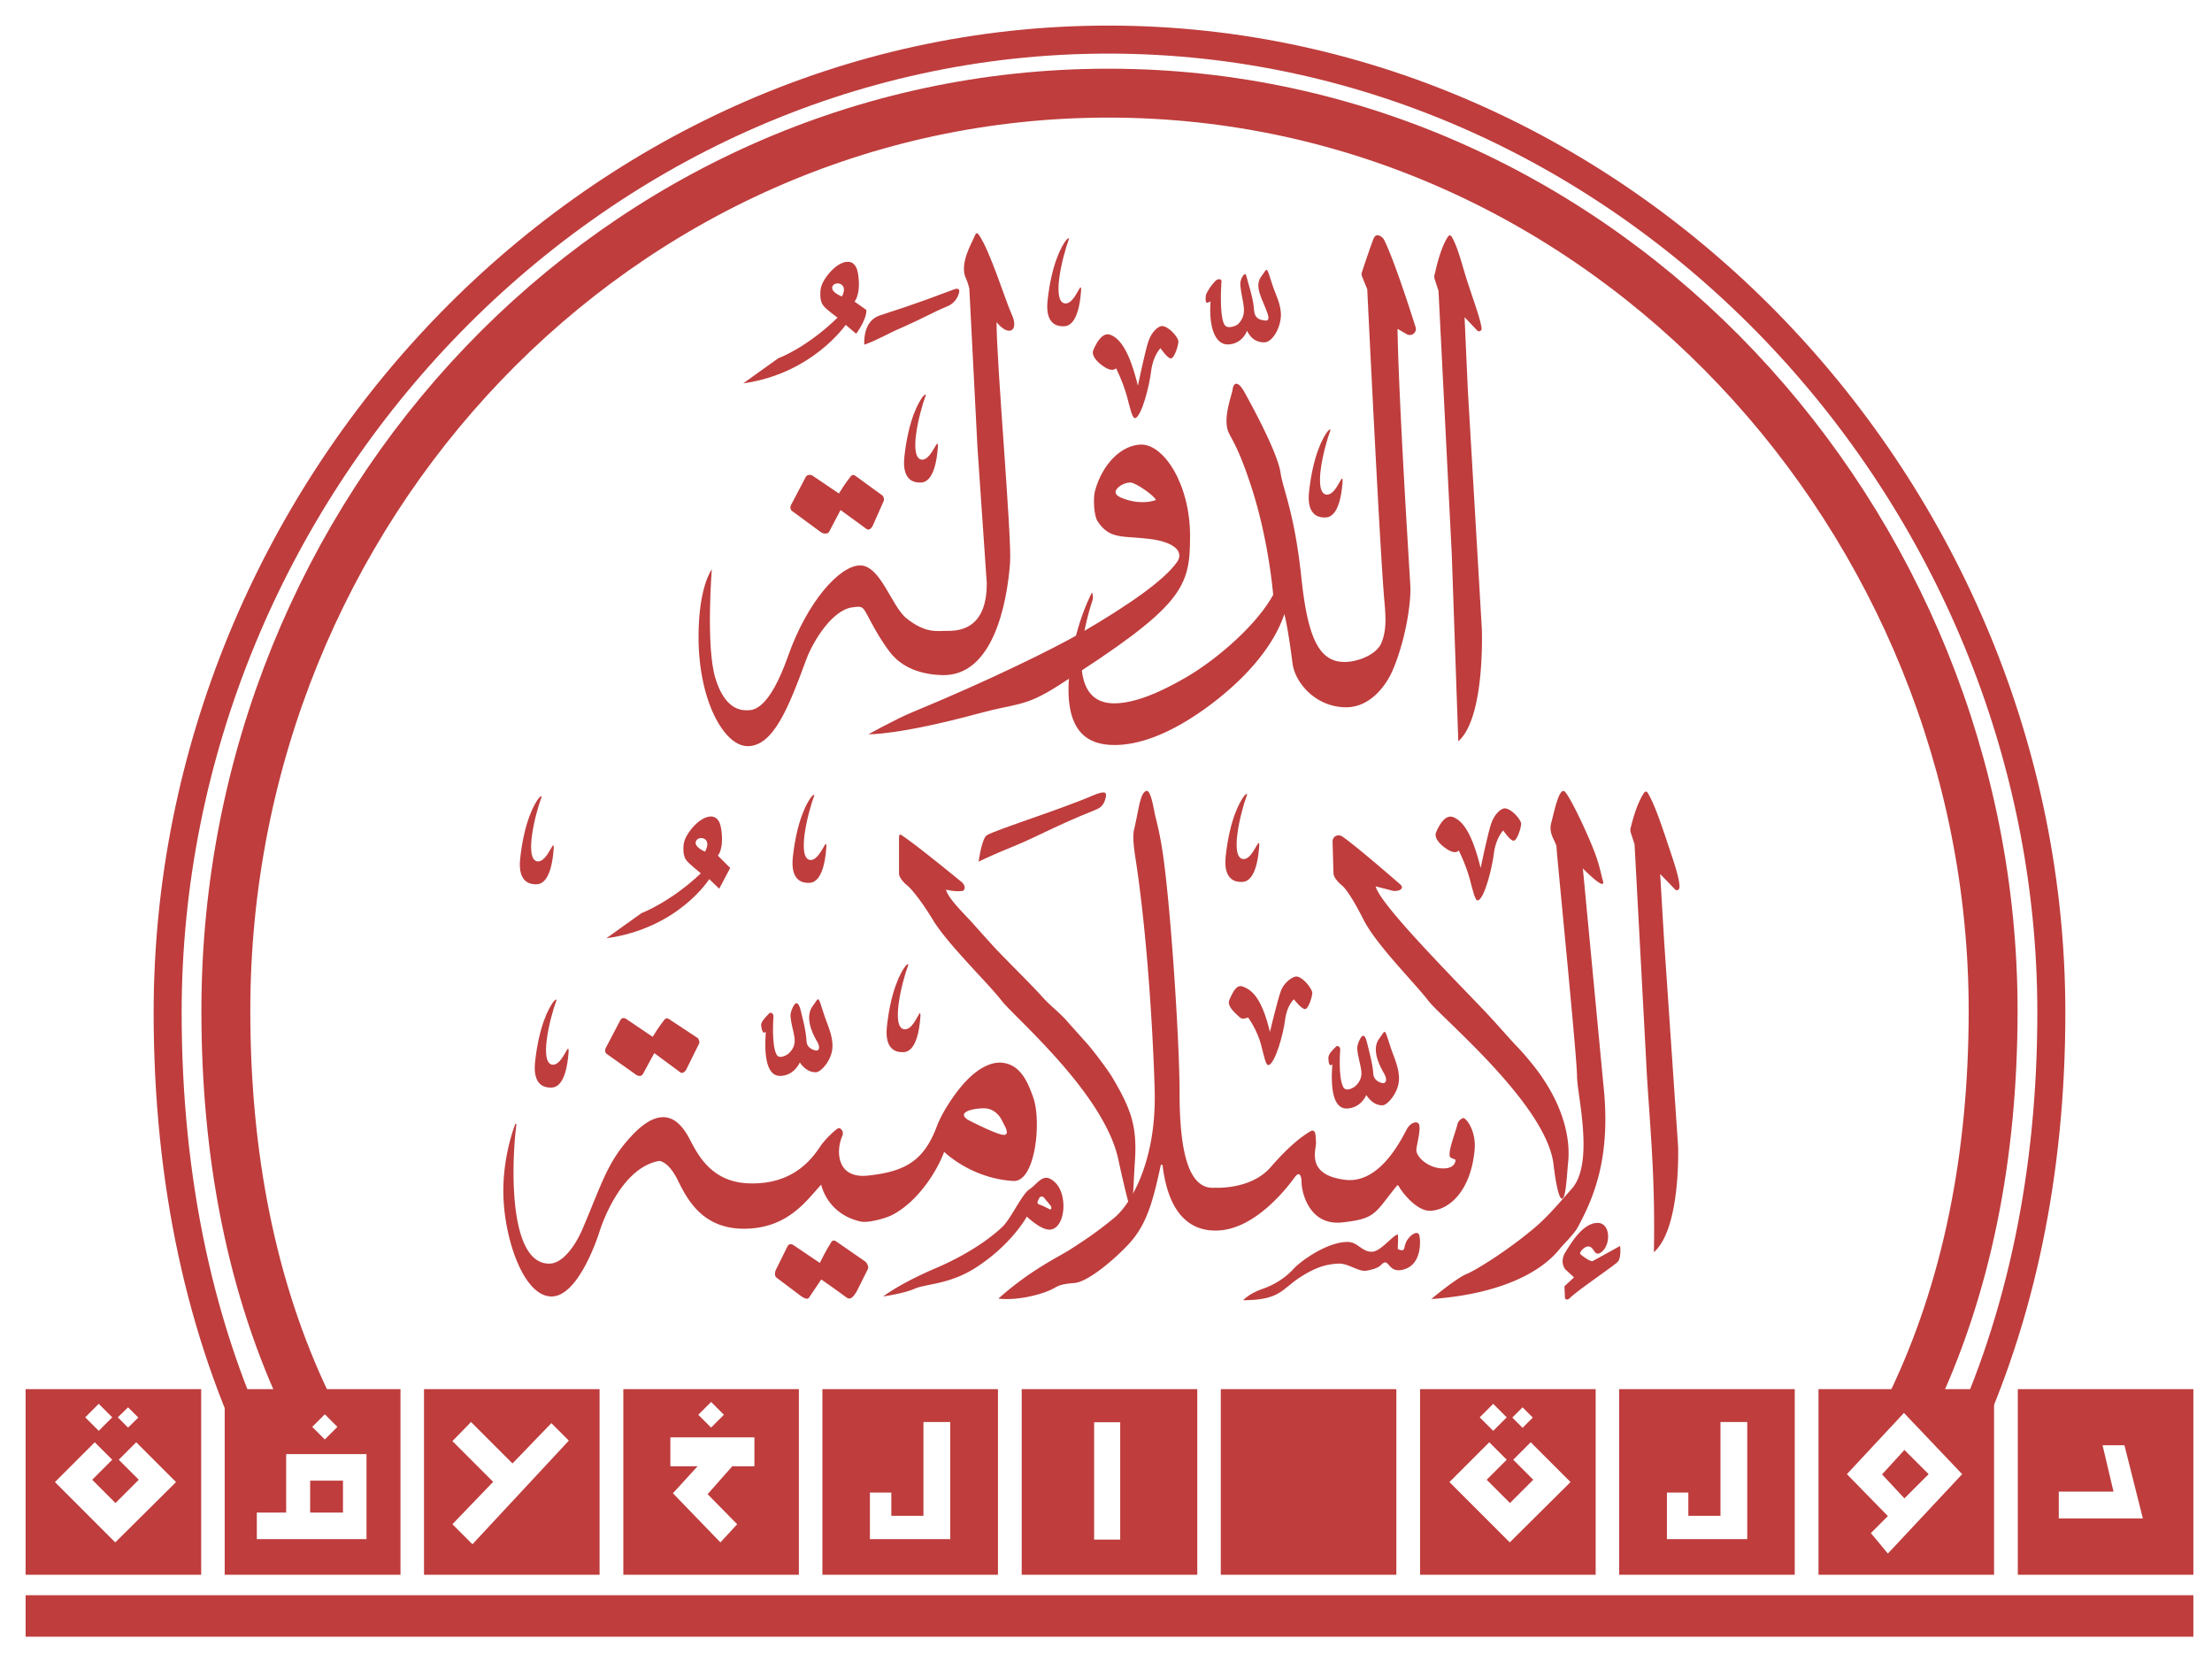
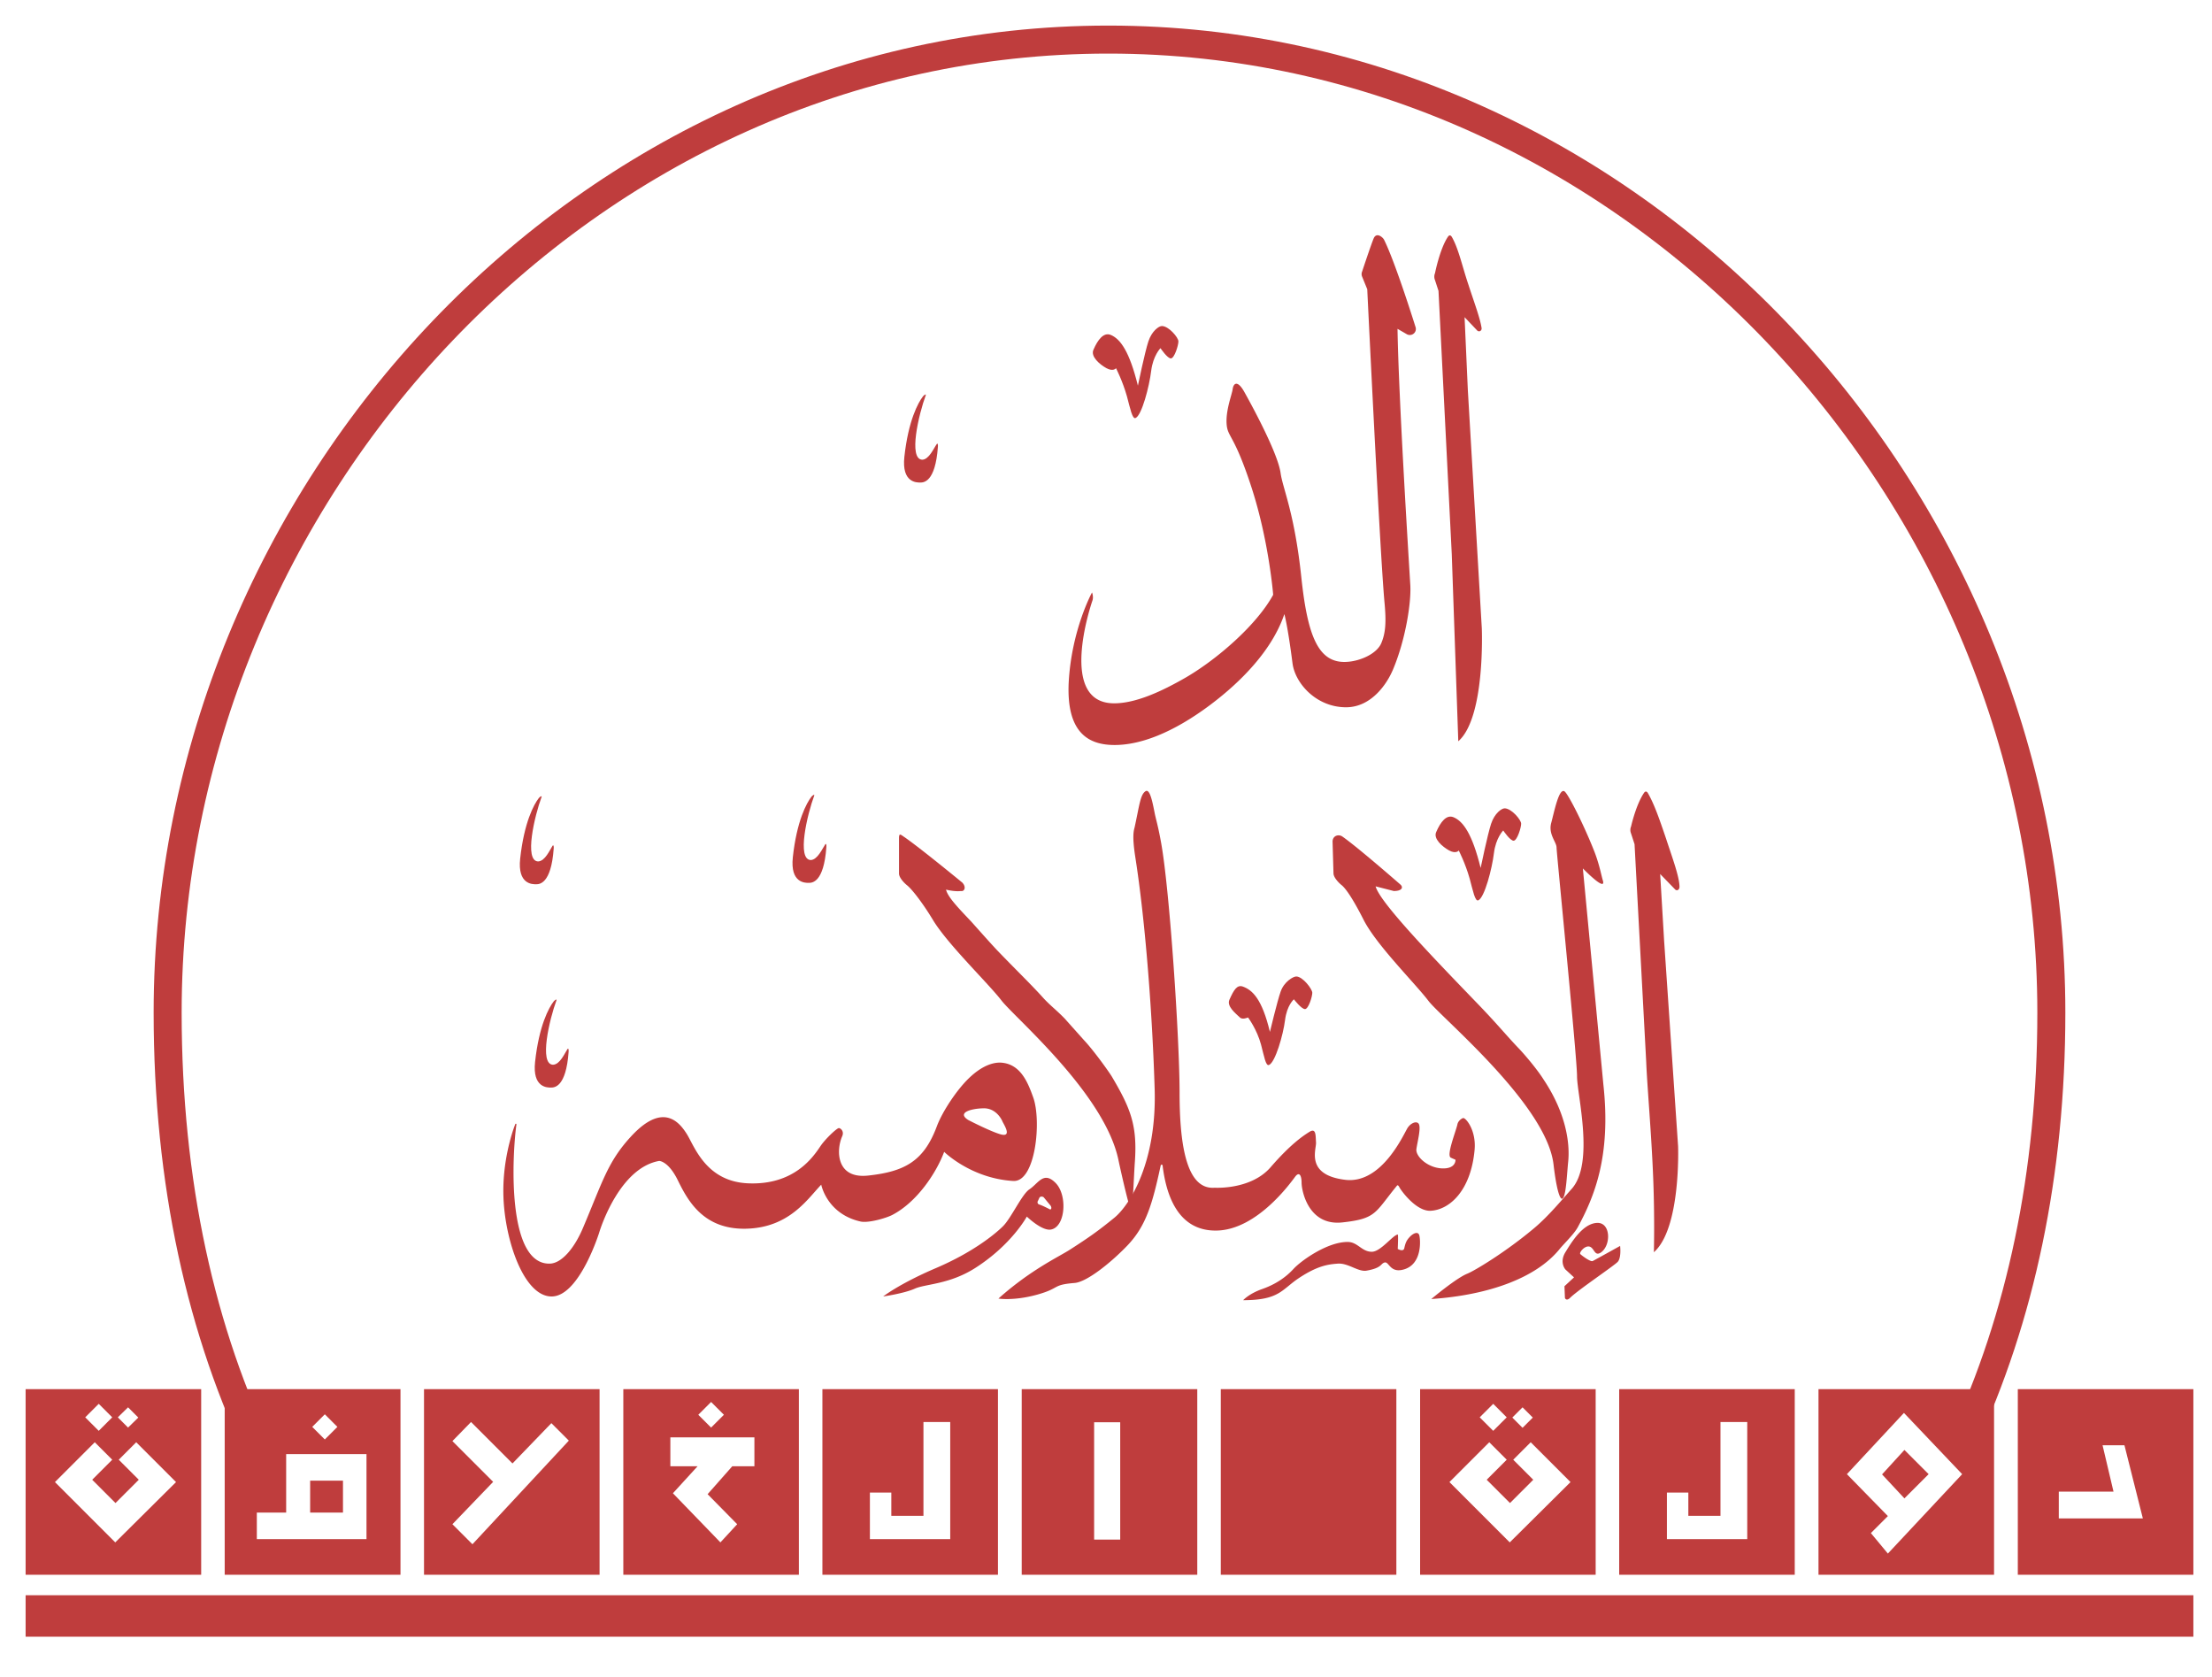
<svg xmlns="http://www.w3.org/2000/svg" xmlns:xlink="http://www.w3.org/1999/xlink" width="950" height="720">
  <g fill="none" stroke="#bf3d3d" stroke-miterlimit="10">
-     <path d="M132 603.3C107.9 553.1 97 495.8 97 434 97 218.3 265.6 40 476 40c213.1 0 380 183.6 380 394 0 61.9-11.1 119.3-35.4 169.5" stroke-width="21" />
    <path d="M112.8 626.6C86.3 572.2 72 507.8 72 434.8 72 211.1 252.3 17 476 17s405 194.1 405 417.8c0 69.3-13.3 131.2-38 184.2" stroke-width="12.03" />
  </g>
  <g fill="#bf3d3d">
    <path d="M11 685h931v17.8H11zm855.6-88.5v79.7H942v-79.7h-75.4zm17.6 55.5v-11.5h23.5l-4.7-19.9h9.4l7.9 31.4h-36.1zm-66.3-8.6l10.4-10.4-10.4-10.4-9.6 10.5zM781 596.5v79.7h75.4v-79.7H781zm29.8 70.6l-7.3-8.8 7.3-7.3-17.6-18 24.5-26.3 25 26.3-31.9 34.1zm-115.4-70.6v79.7h75.4v-79.7h-75.4zm55 64.4h-34.5v-20h9.2v10h13.8v-40.3h11.5v50.3zm-140.5-64.4v79.7h75.4v-79.7h-75.4zm44 7.8l4.4 4.4-4.4 4.4-4.4-4.4 4.4-4.4zm-12.6-1.5l5.8 5.8-5.8 5.8-5.8-5.8 5.8-5.8zm7.1 59.5l-25.9-25.9 17.1-17.1 7.5 7.5-8.6 8.6 10 10 10-10-8.6-8.6 7.5-7.5 17.1 17.1-26.1 25.9zm-124.1-65.8h75.4v79.7h-75.4zm-85.5 0v79.7h75.4v-79.7h-75.4zm42.3 64.6h-11.2v-50.4h11.2v50.4zm-127.9-64.6v79.7h75.4v-79.7h-75.4zm54.9 64.4h-34.5v-20h9.2v10h13.8v-40.3h11.5v50.3zm-140.4-64.4v79.7h75.4v-79.7h-75.4zm37.7 5.5l5.5 5.5-5.5 5.5-5.5-5.5 5.5-5.5zm18.6 27.6h-9.5l-10.6 12 12.7 12.9-7.2 7.8-20.4-21.1 10.6-11.6h-11.7v-12.4H324v12.4zm-141.9-33.1v79.7h75.4v-79.7h-75.4zm20.8 66.6l-8.6-8.6 17.5-18.2-17.5-17.5 8-8.2 17.8 17.8 16.7-17.3 7.5 7.5-41.4 44.5zm-69.7-27.3h14.1v13.7h-14.1zm-36.7-39.3v79.7H172v-79.7H96.5zm43 10.8l5.4 5.4-5.4 5.4-5.4-5.4 5.4-5.4zm17.9 53.6h-47.1v-11.4h12.6v-25.1h34.5v36.5zM11 596.5v79.7h75.4v-79.7H11zm44 7.8l4.4 4.4L55 613l-4.4-4.4 4.4-4.3zm-12.6-1.5l5.8 5.8-5.8 5.8-5.8-5.8 5.8-5.8zm7.1 59.5l-25.9-25.9 17.1-17.1 7.5 7.5-8.6 8.6 10 10 10-10-8.6-8.6 7.5-7.5 17.1 17.1-26.1 25.9zm304.9-299.7c.4-.6.6.2.5 1.2-1.1 15.3-6.2 15.3-7.6 15.3-1.5 0-8 .1-6.8-11 1.7-15.6 5.9-23.3 8-26 .4-.5 1.4-1.2 1.2-.5-3 8.1-7.6 27.5-1.5 27.7 2.9-.1 5-4.9 6.2-6.7zm47.9-171.9c.4-.6.6.2.5 1.2-1.1 15.3-6.2 15.3-7.6 15.3-1.5 0-8 .1-6.8-11 1.7-15.6 5.9-23.3 8-26 .4-.5 1.4-1.2 1.2-.5-3 8.1-7.6 27.5-1.5 27.7 2.9-.1 4.9-4.9 6.2-6.7z" />
    <use xlink:href="#B" />
    <use xlink:href="#C" />
    <use xlink:href="#C" x="6.4" y="87.3" />
-     <path d="M394.8 435.3c.4-.6.6.2.5 1.2-1.1 15.3-6.2 15.3-7.6 15.3-1.5 0-8 .1-6.8-11 1.7-15.6 5.9-23.3 8-26 .4-.5 1.4-1.2 1.2-.5-3 8.1-7.6 27.5-1.5 27.7 3 0 5-4.8 6.2-6.7z" />
    <use xlink:href="#B" x="112.3" y="82.1" />
-     <path d="M540.3 362.2c.4-.6.6.2.5 1.2-1.1 15.3-6.2 15.3-7.6 15.3-1.5 0-8 .1-6.8-11 1.7-15.6 5.9-23.3 8-26 .4-.5 1.4-1.2 1.2-.5-3 8.1-7.6 27.5-1.5 27.7 2.9 0 4.9-4.9 6.2-6.7zm-15.7-241.4s-1.1 14.2 1.2 18.5c1.2 2.3 5.2.6 5.9-.1 4.6-4.6 1.7-9.2 1-16.6-.2-2 .8-4 1.6-4.7.3-.3.7-.5 1 .7.6 2.6 2.9 9.3 3.2 13.7.2 3 .8 4.9 4.5 5.3 1.4.2 2.3-.1 1.4-2.9-2.1-6.2-6-11.6-2.7-16 2.7-3.5 2-5.1 4.7 3.4 1.3 4.2 4 8.7 3.7 13.9-.4 5.4-3.8 10.9-7 11-5.6.2-7.5-5-7.5-5s-1.9 5.6-8 5.9c-6 .3-8.5-8-7.7-18.5 0 0-.6.4-1.4.6-1 .2-.7-2.8-.6-3.3.3-1 1.9-3.9 4.3-6.3.9-.7 2.4-.8 2.4.4zm51 329.7s-1 12 1.3 16.3c1.2 2.3 4.7.1 5.4-.6 4.6-4.6 1.3-8.4.6-15.8-.2-2 1.6-5.4 2.3-5.6 1-.3 1.5 1.3 1.8 2.5.6 2.6 2.6 9.5 2.8 13.9.2 2.5 2.4 3.6 4 3.9 1.4.2 2.2-1.4.7-4-2.7-4.6-5.4-10.9-2.1-15.2 2.7-3.5 2-5.1 4.7 3.4 1.3 4.2 4.1 9.5 3.7 14.7-.4 5.4-4.8 10.4-6.9 10.6-4.4.3-7.1-4.4-7.1-4.4s-2.2 5.5-8.2 5.8-7.2-8.5-6.4-19c0 0 0 .2-.7.4-1 .2-1.1-3.4-.9-3.8.3-1 .6-1.7 3.1-4.1.6-.8 1.8-.1 1.9 1zm-243.4-14.2s-1 12.2 1.3 16.5c1.2 2.3 4.7.1 5.4-.6 4.6-4.6 1.3-8.4.6-15.8-.2-2 1.6-5.4 2.3-5.6 1-.3 1.7 1.5 2 2.7.6 2.6 2.3 8.4 2.6 13.7.1 2.5 2.4 3.6 4 3.9 1.4.2 2-1.4.5-3.9-2.7-4.6-5.1-10.9-1.8-15.3 2.7-3.5 2-5.1 4.7 3.4 1.3 4.2 4.1 9.5 3.7 14.7-.4 5.4-4.8 10.2-6.9 10.4-4.4.3-7.1-4.2-7.1-4.2s-2.2 5.5-8.2 5.8-7.2-8.5-6.4-19c0 0 0 .2-.7.4-1 .2-1.4-3.2-1.3-3.7.3-1 1-2.1 3.4-4.5.6-.8 1.8-.1 1.9 1.1zm-72.1 13.8l6.3-12c.5-1.2 1.8-1.1 2.5-.6l11.4 7.7c2.8-4.6 5.1-7.4 5.1-7.4.4-.6 1.2-.7 1.8-.3l12.4 8.2c.6.4 1 1.9.6 2.5l-5.5 11.1c-.4.7-1.5 2-2.6 1.1l-11.1-8.2-5 9.2c-.8 1-2.1.6-2.8.1l-12.4-8.8c-1.1-.6-1-2-.7-2.6zm73.1 95.2l5-10.1c.5-1.2 1.8-1.1 2.5-.6l11.4 7.7c2.4-5 5-9.1 5-9.1.4-.6 1.2-.7 1.8-.3l12.7 8.8c1.2 1 1.5 2.7 1.1 3.3l-4.7 9.4c-1.7 2.9-2.9 3.9-4.5 2.7-4-3-10.8-7.7-10.8-7.7l-5.3 7.9c-.8 1-2.7-.3-3.3-.7l-10.5-7.9c-1.2-.7-.7-2.8-.4-3.4zm6.5-328.4l6.3-12c.5-1.2 2.2-1.1 2.9-.7l11.4 7.7c2.8-4.6 5.1-7.4 5.1-7.4.4-.6 1.2-.7 1.8-.3l11.7 8.5c.6.4 1 1.9.6 2.5l-4.8 10.8c-.4.7-1.5 2-2.6 1.1L361 219l-5 9.5c-.8 1-2.5.6-3.2.2l-12.4-9.1c-1.2-.7-1-2.1-.7-2.7zm-31.4 150.5s2.8-2.8 1.4-11.7-9.7-4.9-14.3 2.4c-1.8 2.8-1.9 4.8-1.9 6.5 0 2.7.7 4.2 1.6 5.2 1.3 1.5 5.9 5.2 5.9 5.2-13.2 12.5-25.5 17.1-25.5 17.1l-15.1 10.8c31-4.3 44.2-25.4 44.2-25.4l4.3 4.1 4.7-8.9-5.3-5.3zm-5.5-1.7s-5.2-2.1-3.8-4.7c1.2-2.3 7.1-1.3 3.8 4.7zM367 129.5s2.9-3.1 1.5-12-9.7-4.9-14.3 2.4c-1.8 2.8-1.9 4.8-1.9 6.5 0 2.7.7 4.2 1.6 5.2 1.3 1.5 5.8 4.8 5.8 4.8-13.6 13.2-25.4 17.4-25.4 17.4l-15.1 10.8c29.6-4.1 44-25.1 44-25.1l4.5 3.8s4.5-5.9 4.4-10.2l-5.1-3.6zm-5.4-2.2s-5.3-1.9-4-4.5c1.3-2.3 7-1.1 4 4.5zm54.7-3.4l3.5 68.3 4 58.3c0 20.7-13.1 20.4-17.4 20.4s-8.9 1.1-17.1-5.4c-6.4-5.1-11.1-22.7-19.9-22.7s-22.7 15.6-30.9 38.8-14.9 23.4-17.6 23.4-9.6-.3-13.7-13.9c-4.1-13.7-1.5-46.6-1.5-46.6s-5.7 7.3-5.7 29c0 27.4 11 46.9 21.1 46.9 11.1 0 17.6-16.7 25.2-37.3 2.9-7.7 11-21.1 19.7-22.3 5.1-.7 4.4-.4 8.3 6.7 1.8 3.3 4.1 7.5 7.8 12.4 4 5.3 11.1 9.7 22.7 10 21.3.4 27.6-29.6 29-48.3.8-10.7-5.9-86.6-5.8-103.3 0 0 2.7 3.7 5.4 3.7s2.7-3.8 1.1-7c-2.4-5.1-9.3-27.3-14-34-.9-1.3-1.3-1.3-2.2 1s-6.6 11.7-3.3 17.9c.6 1.2 1.3 4 1.3 4zm73.7 67c-8.3.2-16.5 8.2-19.7 19.8-.9 3.1-.5 10.6 1 13 5.2 8.1 10.9 6.3 22.3 7.7 10.1 1.2 15.1 5.2 12 9.8-5.5 8-21.2 18.8-40.9 30.3-12 7-40.8 21.1-72.6 34.2-7.5 3.1-19.1 9.6-19.1 9.6s12.9.4 47.5-9c16.2-4.4 19.6-2.7 33.7-11.7 54.2-34.5 56.9-42.3 56.9-64.5s-11.3-39.4-21.1-39.2zm-5.7 23.8c-3.9-1.2-5.2-2.1-5.2-3.5s3-4 6.4-4c2.3 0 10.6 5.9 10.9 7.5.1 0-5 2.1-12.1 0zM371.2 148s-.9-10 6.5-12.5 13.2-4.1 32.2-11.3c0 0 2.8-1.1 1.9 1.8-.2.6-1.1 4.1-5.3 5.7-5.2 2.1-11 5.4-19 8.9-6.2 2.6-10.5 5.4-16.3 7.4zm49.1 222s1.3-10.1 3.6-11.4c4.4-2.5 31.5-11 45.4-17 5.3-2.2 6.1-1.5 5.6.8-.9 4-2.9 4.7-4.8 5.5-16.7 6.7-25 11.5-33.8 15.1-10.9 4.4-16 7-16 7z" />
    <use xlink:href="#D" />
    <path d="M536 436.9s-2.4 1.1-3.5 0c-2-1.9-5.7-4.8-4.5-7.6 1.9-4.3 3.3-6.5 5.7-5.7 4.2 1.5 8.3 5.3 11.7 19.5 0 0 3.1-13 4.6-17.3s5.4-6.5 6.7-6.5c2.8 0 6.9 5.4 6.9 7s-1.6 6.9-3.1 7-4.8-4.2-4.8-4.2-3 2.5-3.8 8.9-4.2 18.2-6.9 19.3c-1.4.6-2.1-3.8-3.4-8.7-1.8-6.7-5.6-11.7-5.6-11.7z" />
    <use xlink:href="#D" x="147.2" y="207.1" />
    <path d="M551.6 263.7c-5.2 15.4-18.5 29-32 39.1-16.1 12-29.9 17.1-40.9 17.1-10.7 0-20.9-4.7-19.7-27.2 1.3-22.5 10-38.3 10-38.3s.8 1.9.1 3.7c-.6 1.8-14.8 43.9 9.4 43.9 9.3 0 20.4-5.1 30.8-11.1 13.4-7.8 30.4-22.5 37.5-35.5 0 0-1.8-23-9.3-46.1s-10.3-21.4-10.7-27.3 2.3-12.6 2.6-14.9 1.9-4.2 4.9 1c2.9 5.2 14.5 26.3 15.7 35.1.9 6.5 6 17.1 8.9 44.8 2.7 25.4 7.4 37 19.6 36.2 5.5-.3 12.9-3.4 14.8-8.2 1.8-4.4 2.1-9 1.3-17.4-2-22-7.4-134.4-7.4-134.4l-2.2-5.4a2.8 2.8 0 0 1 0-2.2s3.5-10.6 4.9-14.1c1.2-3 3.9-.7 4.5.4 4.9 9.8 13.5 37.4 13.5 37.4.9 2.4-1.7 4.5-3.9 3.1l-3.8-2.2c.5 30.1 4.7 96.9 5.5 110.2.4 7.6-2.1 23.4-7.4 36-2.7 6.5-9.5 16.3-20.2 16.3-12.8 0-21.9-10.3-23-18.9-2.1-16.4-3.5-21.1-3.5-21.1zm74.7 54.6l-2.8-80.3-5.7-113.1-1.5-4.6a3.9 3.9 0 0 1 0-3s2.1-10.6 5.6-15.7c.5-.7 1.1-.7 1.6.1 2.9 5 4.5 12.7 7.1 20.4 2.6 8 5 14.3 5.7 18.7.2 1.1-.9 1.9-1.8 1.2l-5.5-5.8 1.4 31.3 6 102.3s1.6 38.3-10.1 48.5zm84 219.4s.4-14.7-.3-32c-.7-18.3-2.6-39.6-3-49.9l-5-93.3-1.5-4.6a3.9 3.9 0 0 1 0-3s2.1-9.4 5.6-14.5c.5-.7 1.1-.7 1.6.1 2.9 5 5.2 11.9 7.8 19.5 2.6 8 5.8 16.5 5.8 20.8 0 1.1-.9 1.9-1.8 1.2l-6.5-6.7 1.7 28.7 6 88.2s1.3 35.2-10.4 45.5zm-266.6-66.6c-2.2-6.1-5.3-14.2-13.7-14.8-3.1-.2-8 1-13.9 6.7-5.2 5-11.3 14.2-13.7 20.5-5.6 15.1-13.8 19.6-29.7 21.3-13.5 1.4-13.7-10.7-11-16.9.9-2-.5-3.4-1.4-3.5-.8-.1-5.8 4.6-7.9 7.7-3.1 4.6-11.3 17-31.4 16-17.9-.9-22.8-16-26-21.1s-10.2-13.9-23.9.9c-10.1 10.9-12.3 19.5-20.7 39.3-3.7 8.8-9.2 15.3-14.3 15.4-18.5.4-16.2-46.1-14.3-59.8 0-.3-.4-.4-.5-.1-1.7 4.3-5.5 16.6-5.1 30.7.5 18.8 8.7 43.3 20.7 43.3 11.1 0 19.3-23.9 20.4-27.3 1-3.4 9.3-28 25.8-30.9 0 0 4 0 8.1 8.5 4.2 8.5 10.9 21.1 29.4 20.6s26.3-12.9 32.1-18.9c0 0 2.4 12.5 16.8 15.8 3.3.8 11-1.4 13.7-2.8 10.6-5.5 18.9-18 22.3-27.1 0 0 11.5 11.4 29.6 12.5 9.7.7 12.3-26 8.6-36zm-13.5 16.1c-4.2-1-14.4-6.3-14.4-6.3-5-3.2 1.4-4.9 6.6-5s7.7 4.5 8.2 5.8c.7 1.4 3.9 6.4-.4 5.5zm23.2 20.8c-5.2-5.3-7.4.1-11.3 2.7-3.2 2.1-7.8 12.3-11.3 15.8s-13.1 11.3-28.8 18-22.7 12.2-22.7 12.2 9.1-1.3 13.7-3.4c4.6-2 14.8-1.8 25.8-8.8 15.7-10 22.2-22.1 22.2-22.1s6.2 6 10.1 5.6c6.5-.8 7.5-14.7 2.3-20zm-2.5 11.3s-3-1.6-4.6-2.1c-.7-.2-.9-1-.5-1.6l.6-1.3c.4-.7 1.6-.6 2 0l2.8 3.4c.6.9.3 1.8-.3 1.6zm201.3-69.2c-4.9-5.1-9.2-10.4-17.2-18.7-19.3-20-42.5-44-44.2-50.8l7.8 2c3.7 0 4.2-1.7 2.7-2.9 0 0-18.3-16-24.8-20.5-1.6-1.1-4.1-.4-4.2 2.1l.4 13.7c0 1.5 1.7 3.6 3.4 5 2.2 1.7 5.7 7.4 9.5 14.9 5.5 10.9 22.4 27.6 27.9 34.9 5.6 7.3 50.7 44.5 53.7 70.2 1.3 11.1 2.8 15.2 3.8 14.7 1.6-.9 1.9-10 2.5-15.9.8-7.9-.9-20.8-10.6-35.3-2.3-3.7-7.2-9.7-10.7-13.4zm-186.6-3.4l-8.4-9.4c-3.8-3.9-6.4-5.7-9.6-9.3-4.7-5.2-12.1-12.4-19.3-19.9-3.4-3.6-10.1-11.2-11.2-12.4-5.2-5.5-10.1-10.5-10.8-13.7 4.1 1 6.4.6 6.4.6 1.5.3 2.4-1.7.6-3.6 0 0-18.6-15.3-25.1-19.7-1.6-1.1-2.1-1.6-2.1.8v15c0 1.5 1.7 3.6 3.4 5 2.2 1.7 7 8 11.1 14.8 6.3 10.5 23.9 27.4 29.5 34.7s44.1 39.8 50.2 68.3c1 4.8 4.4 19.8 5.3 21.3.9 1.6 1.3-13.5 1.8-20.4 1.1-15.7-1.9-23-10-36.7-2.4-3.7-8.3-11.7-11.8-15.4z" />
    <path d="M521.7 510c-11.9 1-15.1-17.6-15.1-40.8s-4.3-87.8-8-107.7c-1.4-7.7-2.2-9.7-2.8-12.9-1-5.1-2.1-10.1-3.9-8.8-2.2 1.5-2.6 6.3-4.6 15.4-.4 1.6-1.1 3.6.2 12.3 4.6 29.1 7.5 70.1 8.4 100.3.9 31.3-10.6 49.5-17.2 55-7.1 5.8-11.1 8.6-19.2 13.8-4.8 3.1-16.8 8.6-30.7 21 0 0 6.6 1.1 16.7-1.7 10-2.8 6.2-4.2 16-5 5.3-.4 15.7-8.8 22.7-16.1 8-8.4 10.7-17.7 14.3-34.4a.42.42 0 0 1 .8 0c1.4 11.6 6 28.3 23.2 28 17.6-.3 32.2-21.1 33.8-23.2 1.7-2.2 2.7-.5 2.7 2.7s2.8 18.6 17.5 17 13.9-4.1 23.4-15.7c0 0 .4-.8 1.1.6s7.2 10.4 13.4 10.1c8.2-.4 17.3-8.7 18.9-26.1.8-8.5-3.9-14.1-5-13.7-1.2.5-2.2 1.6-2.4 2.8-.8 3.4-4.8 13.3-2.8 14.2l2 .9s.3 4-5.9 3.7c-6.1-.3-11.2-5.1-10.9-8.2.4-3.1 2.3-9.9.8-11.2-1-.9-3.1-.1-4.5 1.9s-10.9 24.4-26.9 22.4c-17.2-2.1-12.3-13.1-12.5-16s.1-6.4-2.8-4.6-8.2 5.4-16.7 15.2-24 8.8-24 8.8zm93 47.8s10.7-9 15.5-10.9c3.2-1.3 16.7-9.4 29-19.8 6-5.1 11.5-11.8 15.8-16.6 9.9-11.1 2.3-40.4 2.3-48.4s-8.8-95.9-8.8-98.2-3.6-5.7-2.3-10.5 3.3-15.1 5.7-13.6c1.6 1 8.6 15 12.9 26 2.2 5.7 3 10.5 3.6 12.3 1.5 5.2-8.6-5.2-8.6-5.2l8.8 92.7c3.4 30.9-3.9 48.3-11 61.4-1.7 3.1-6.2 7.3-8 9.6-10 12.1-30.1 19.5-54.9 21.2zm-80.8.5s2.5-2.8 8.2-4.8 10.1-5 13.4-8.6 14.8-11.8 23.5-11.6c4.1.1 5.9 4.2 10.1 4.2 3.8.1 9-7.1 11.2-7.4.3 0 0 6.2 0 6.2s2.4 1.4 2.8-.3.7-3.1 2.2-4.7c1.4-1.6 3.8-2.9 4.3-.7s1.1 12.3-6.7 14.5c-5.9 1.7-6.3-3.4-8.2-3-1.9.5-1 2.3-7.7 3.5-3.6.7-7.9-3.3-12.4-3s-9 1.1-16.6 6.1-8.4 9.6-24.1 9.6zm142.1-9.8l-3.7-3.4s-2.7-3 0-7.4 7.6-12.5 13.8-12.6c5.7 0 5.8 9.5 1.6 12.6-2.9 2.1-2.9-1.8-5-2.4s-4.6 2.6-4 3.2 4.3 3.4 5.3 3c1-.5 11.8-6.5 11.8-6.5s.6 5-1 6.8c-1.4 1.6-17.2 12.2-20.5 15.5-1.4 1.4-2.1.4-2.2 0l-.2-5 4.1-3.8z" />
  </g>
  <defs>
-     <path id="B" d="M463.8 123.6c.4-.6.6.2.5 1.2-1.1 15.3-6.2 15.3-7.6 15.3-1.5 0-8 .1-6.8-11 1.7-15.6 5.9-23.3 8-26 .4-.5 1.4-1.2 1.2-.5-3 8.1-7.6 27.5-1.5 27.7 3 0 5-4.9 6.2-6.7z" />
    <path id="C" d="M237.3 363.2c.4-.6.6.2.5 1.2-1.1 15.3-6.2 15.3-7.6 15.3-1.5 0-8 .1-6.8-11 1.7-15.6 5.9-23.3 8-26 .4-.5 1.4-1.2 1.2-.5-3 8.1-7.6 27.5-1.5 27.7 3-.1 5-4.9 6.2-6.7z" />
    <path id="D" d="M479.3 158.1s-1.1 1.6-4.1 0c-2.9-1.6-6.9-5-5.6-7.9 1.9-4.4 4.4-7.6 7.4-6.4 4.2 1.7 8.1 7.2 11.7 21.8 0 0 3-14.5 4.5-19s4.5-6.6 5.8-6.6c2.9 0 7.1 4.9 7.1 6.6s-1.7 7.2-3.2 7.3-4.5-4.4-4.5-4.4-3.2 3.2-4 9.8-4 19-6.7 20.2c-1.4.6-2.3-4.1-3.7-9.3-1.9-6.7-4.7-12.1-4.7-12.1z" />
  </defs>
</svg>